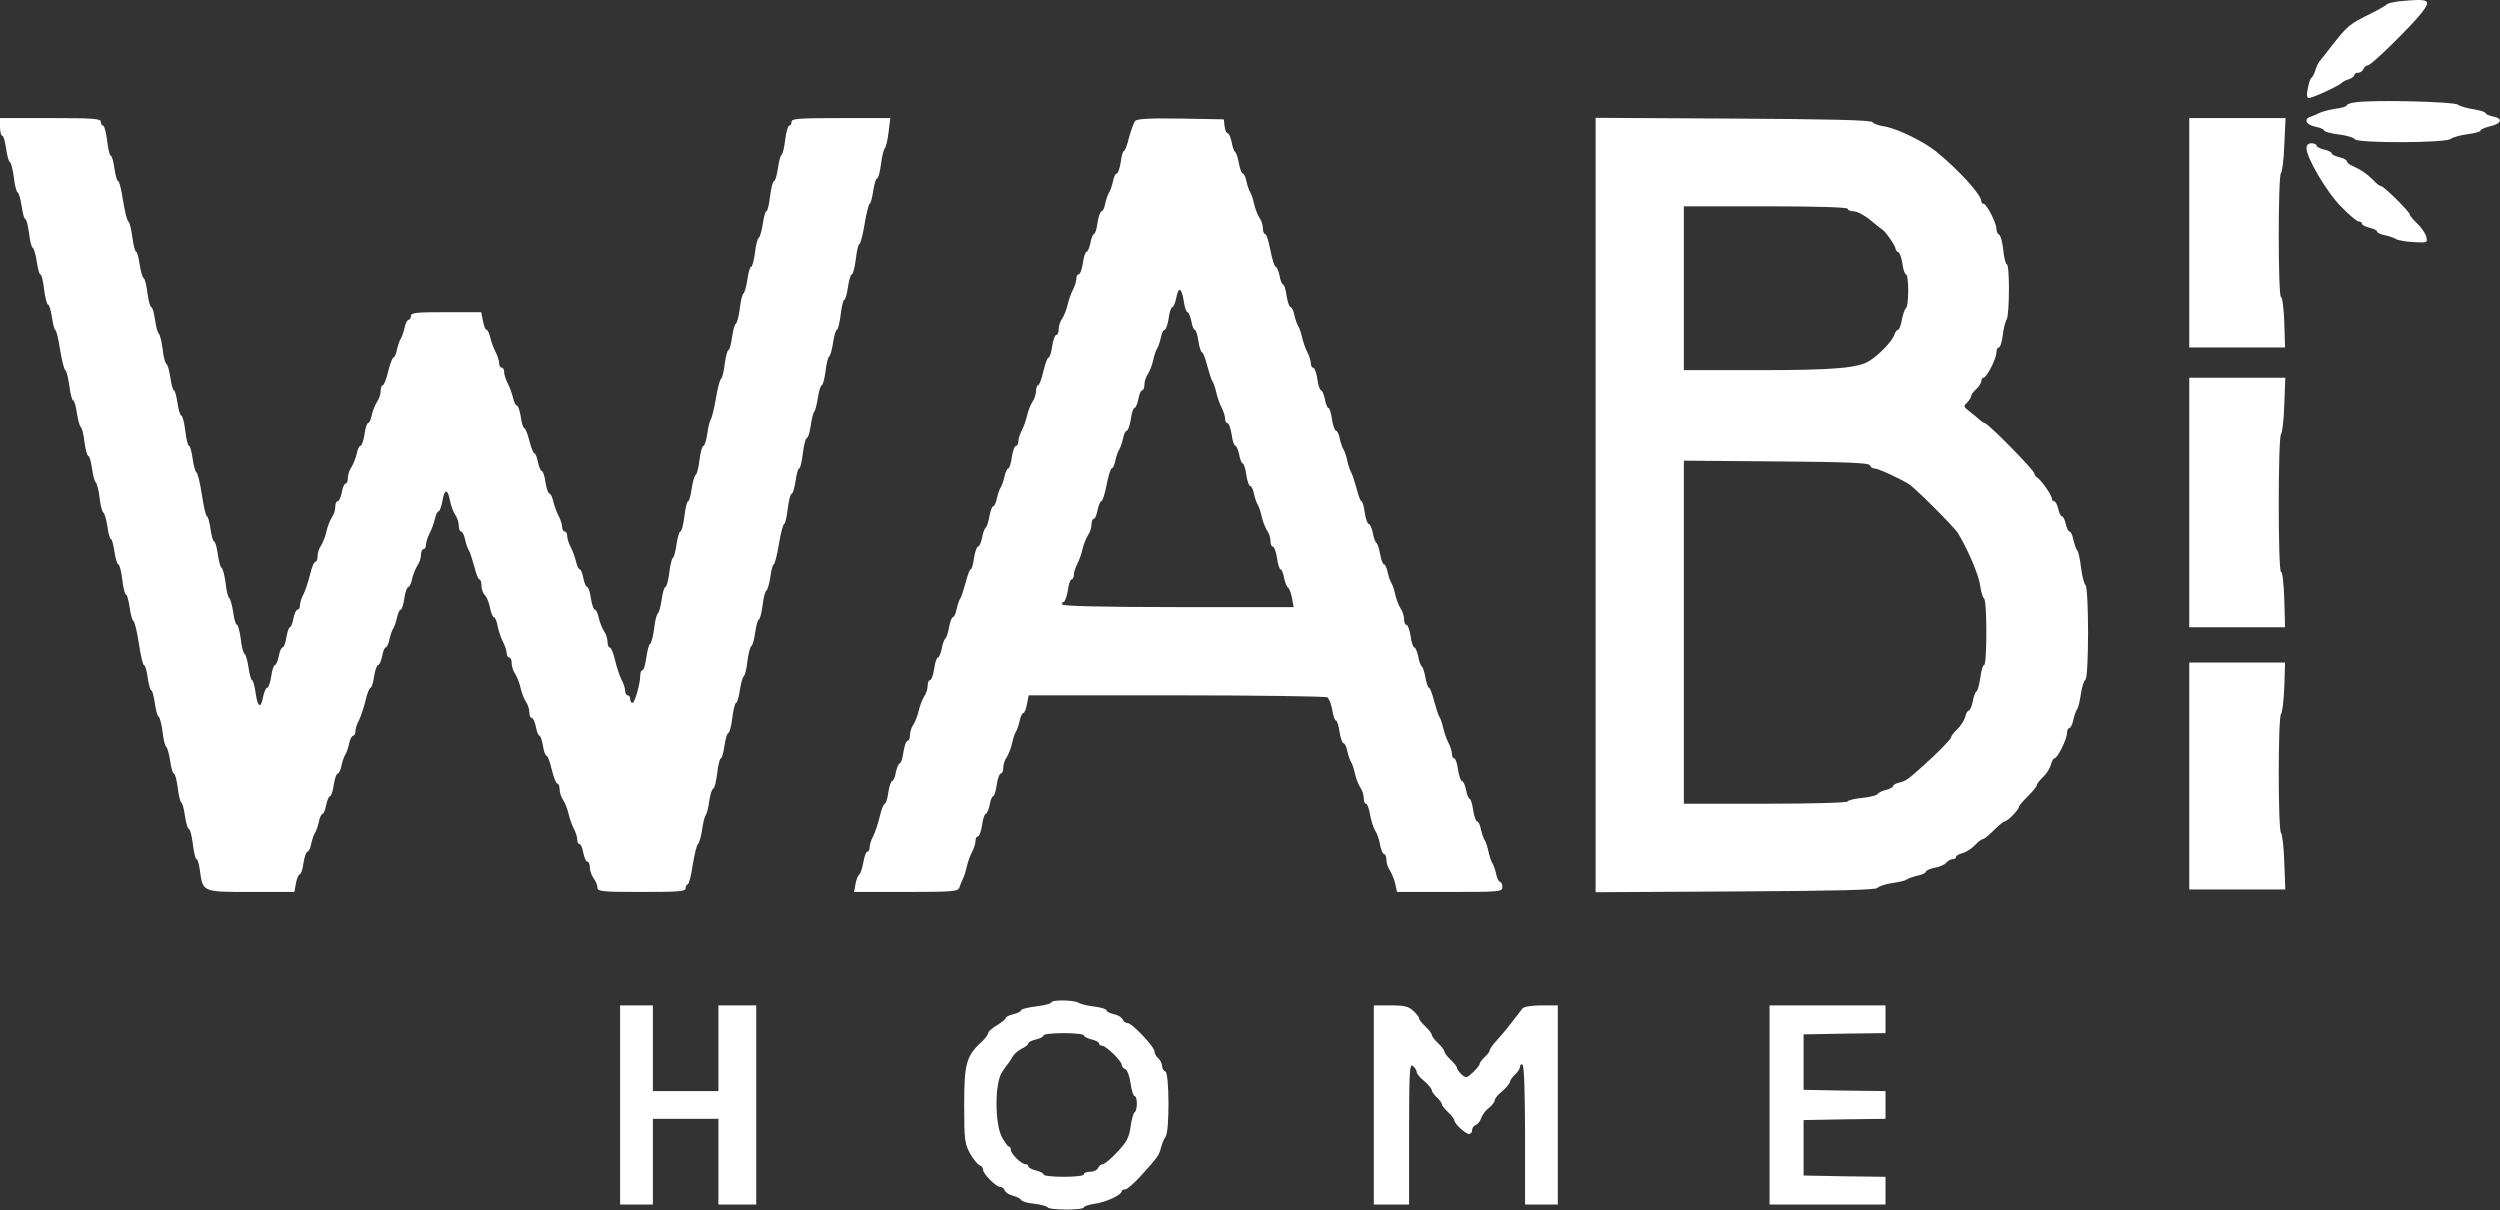
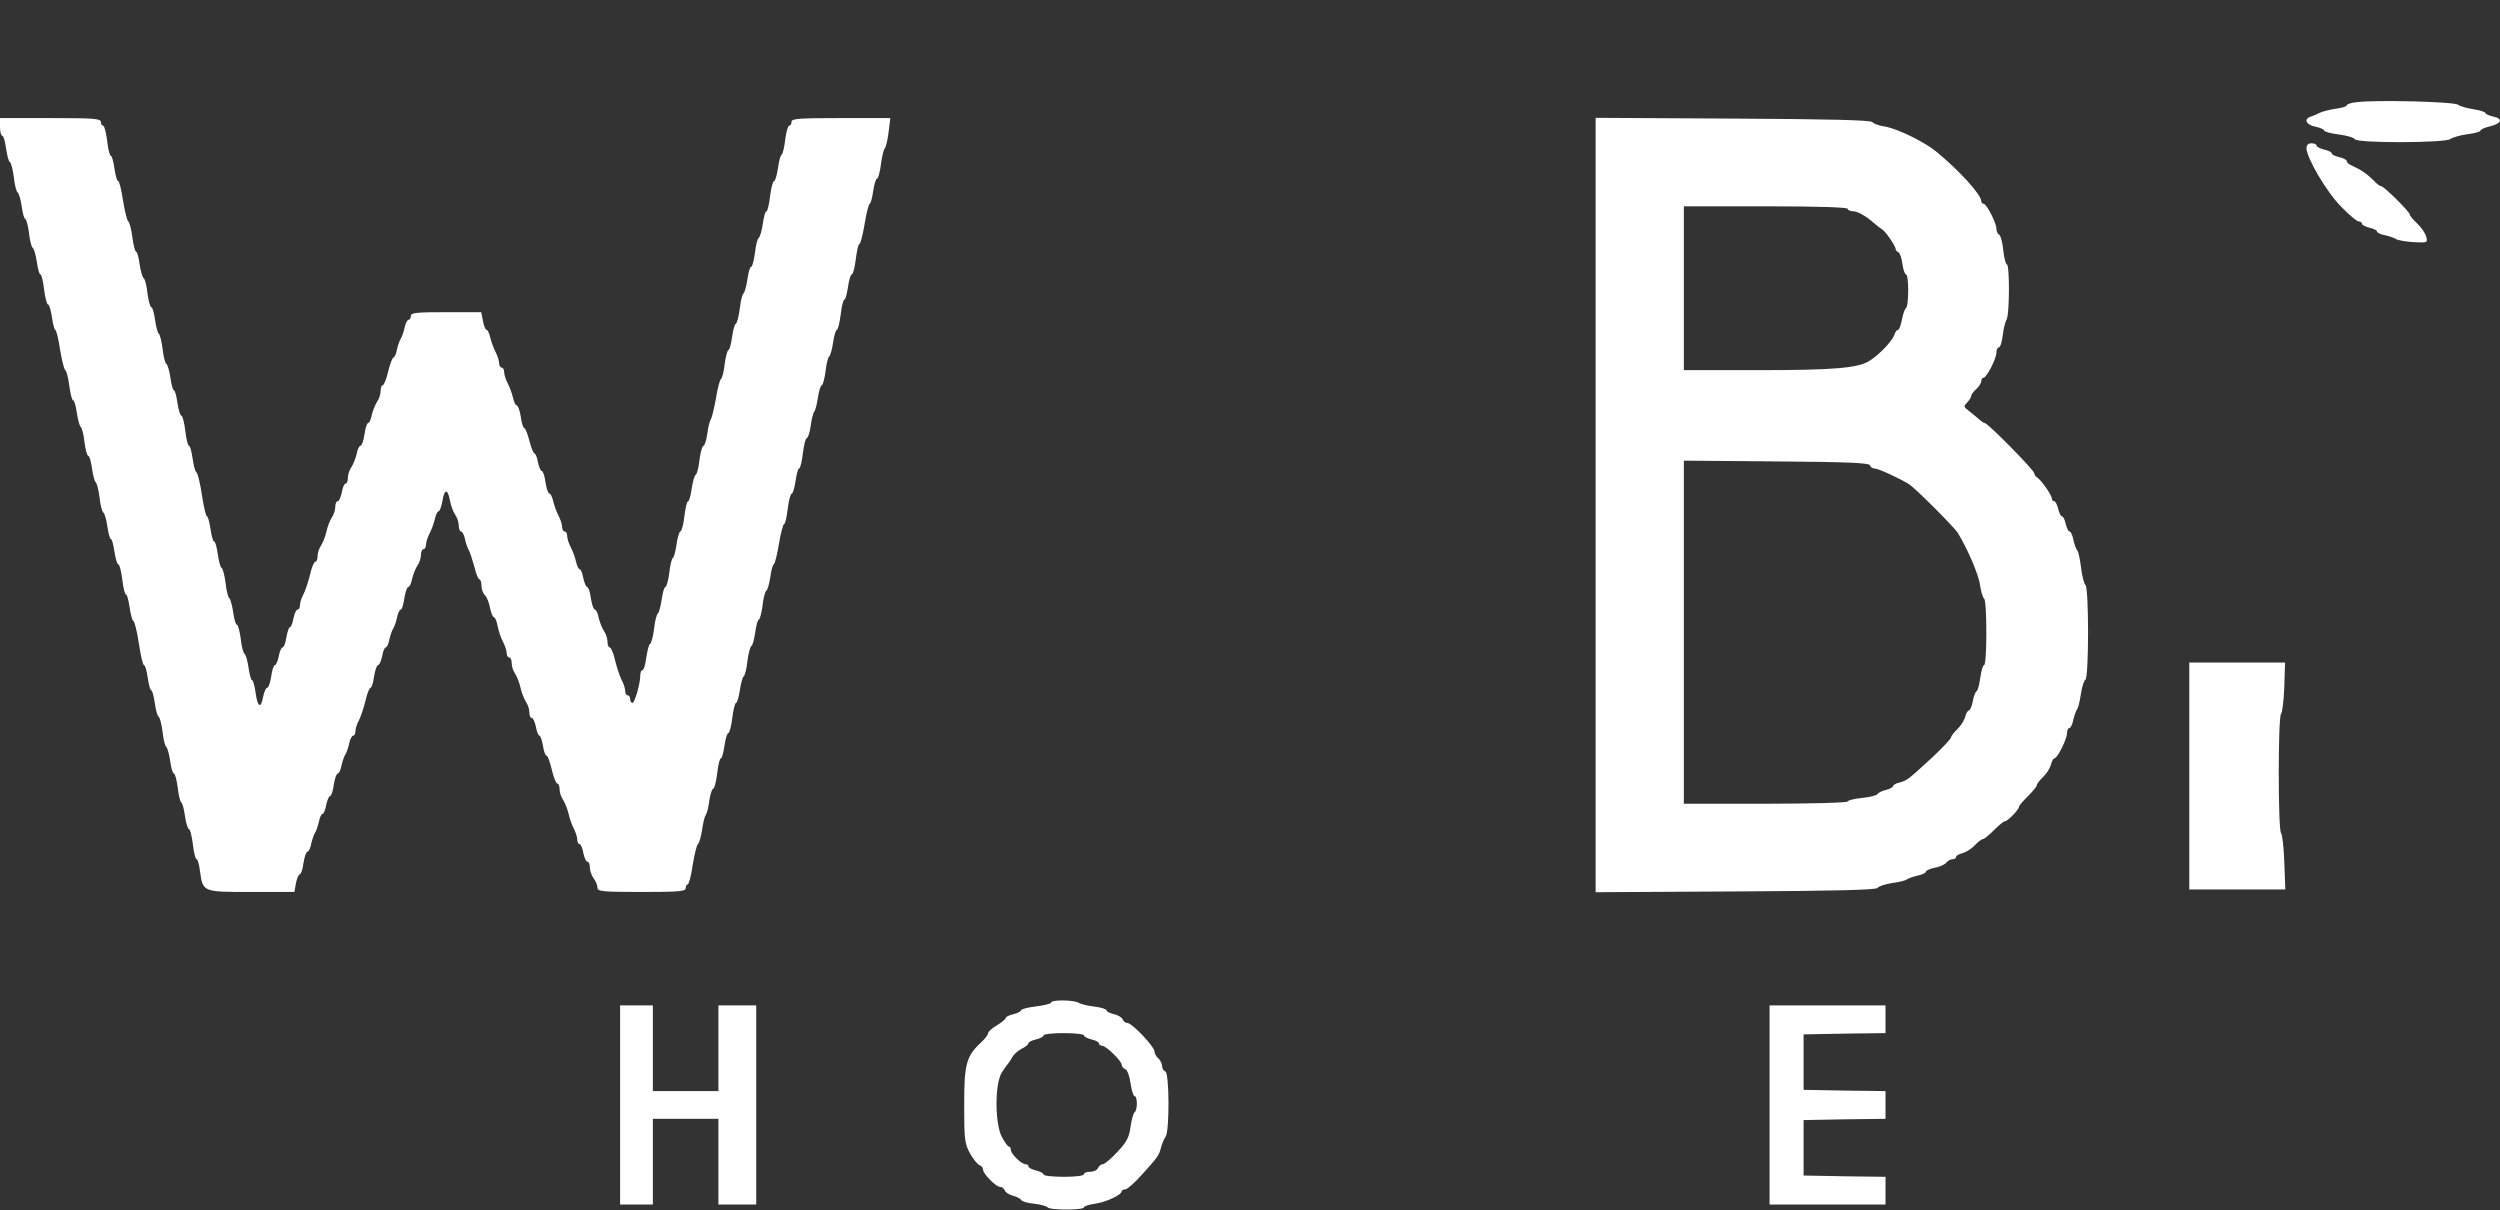
<svg xmlns="http://www.w3.org/2000/svg" width="3057" height="1480" viewBox="0 0 3057 1480" fill="none">
  <rect x="0" y="0" width="3057" height="1480" fill="#333333" stroke="none" />
-   <path d="M2932.87 1.679C2926.09 2.604 2919.93 4.145 2919 5.07C2918.08 6.303 2909.75 11.234 2900.51 15.858C2871.84 30.037 2871.22 30.653 2849.65 58.086C2843.79 65.792 2837.63 73.498 2836.09 75.348C2834.54 77.197 2832.39 81.82 2831.15 86.136C2829.92 90.143 2827.76 94.15 2826.53 95.075C2824.99 95.999 2823.14 101.856 2821.91 108.329C2820.37 116.651 2820.67 119.734 2823.45 119.734C2828.38 119.734 2861.36 104.322 2863.52 101.239C2864.44 100.006 2868.14 98.157 2872.15 96.924C2875.85 95.691 2878.93 93.225 2878.93 91.684C2878.93 90.143 2881.09 88.91 2883.55 88.91C2886.33 88.91 2889.1 86.752 2890.03 84.286C2891.26 81.82 2893.73 79.663 2895.88 79.663C2899.89 79.663 2948.59 31.886 2961.54 15.241C2973.56 -0.479 2970.79 -2.02 2932.87 1.679Z" fill="white" />
  <path d="M2881.4 124.974C2874.92 125.59 2869.68 127.44 2869.68 128.673C2869.68 130.214 2863.52 132.063 2855.81 132.988C2848.41 134.221 2839.48 136.379 2836.7 137.92C2833.62 139.461 2828.69 141.619 2825.91 142.543C2816.36 145.318 2819.75 152.715 2831.15 154.873C2837.01 156.106 2841.94 158.263 2841.94 159.496C2841.94 161.038 2849.96 163.195 2859.82 164.428C2869.38 165.661 2878.31 168.127 2879.55 170.285C2882.63 175.216 2990.51 174.908 2996.37 169.976C2998.83 168.127 3008.08 165.353 3017.02 164.12C3025.65 163.195 3033.05 161.038 3033.05 159.805C3033.05 158.263 3038.29 156.106 3044.45 154.565C3058.94 151.174 3061.1 145.009 3048.77 142.543C3043.53 141.31 3039.21 139.461 3039.21 138.228C3039.21 136.995 3032.74 134.837 3024.73 133.605C3016.4 132.372 3008.08 129.906 3005.62 128.056C3001.3 124.357 2905.44 121.892 2881.4 124.974Z" fill="white" />
  <path d="M0 155.181C0 161.037 1.233 165.969 2.774 165.969C4.315 165.969 6.165 172.75 7.398 181.381C8.631 189.703 10.48 197.409 12.021 198.026C13.562 198.95 15.72 207.273 16.953 216.828C17.878 226.075 20.035 234.398 21.577 235.322C23.118 236.247 25.275 243.953 26.508 252.275C27.741 260.906 29.591 267.687 30.824 267.687C32.057 267.687 34.214 275.393 35.447 284.64C36.372 293.887 38.53 302.21 40.071 303.134C41.612 304.059 43.77 311.765 45.002 320.087C46.236 328.718 48.085 335.499 49.318 335.499C50.859 335.499 52.709 343.822 53.941 353.994C55.174 364.165 57.332 372.488 58.873 372.488C60.106 372.488 62.264 379.269 63.497 387.9C64.73 396.222 66.579 403.311 67.504 403.311C68.737 403.311 71.511 414.1 73.36 427.046C75.518 439.992 78.292 451.705 79.833 452.629C81.374 453.554 83.532 462.185 84.765 471.74C85.998 481.603 88.156 489.618 89.389 489.618C90.93 489.618 92.779 496.399 94.012 505.029C95.245 513.352 97.403 521.058 98.636 521.982C100.177 522.907 102.335 531.23 103.259 540.477C104.492 549.724 106.65 557.43 107.883 557.43C109.424 557.43 111.273 564.211 112.506 572.842C113.739 581.164 115.589 588.87 117.13 589.795C118.363 590.719 120.521 598.733 121.753 608.289C122.678 617.536 124.836 625.858 126.377 626.783C127.918 627.708 130.076 635.414 131.309 643.736C132.542 652.367 134.391 659.148 135.624 659.148C136.857 659.148 138.706 665.929 139.939 674.56C141.172 682.882 143.33 689.971 144.563 689.971C146.104 689.971 148.262 698.294 149.495 708.466C150.728 718.637 152.577 726.96 154.118 726.96C155.351 726.96 157.201 733.741 158.434 742.372C159.667 750.694 161.516 758.4 163.057 759.325C164.598 759.941 167.681 772.579 169.838 787.066C171.996 801.553 174.77 813.266 176.003 813.266C177.544 813.266 179.394 820.047 180.627 828.678C181.86 837 183.709 844.09 184.942 844.09C186.175 844.09 188.024 850.871 189.257 859.502C190.49 867.824 192.34 875.53 193.881 876.146C195.422 877.071 197.58 885.393 198.813 894.949C199.737 904.196 201.895 912.518 203.436 913.443C204.669 914.368 206.827 922.074 208.06 930.396C209.293 939.027 211.142 945.808 212.683 945.808C213.916 945.808 216.074 953.514 217.307 962.761C218.232 972.008 220.389 980.33 221.622 981.255C223.163 981.872 225.013 989.577 226.246 998.208C227.479 1006.53 229.636 1013.62 230.869 1013.62C232.41 1013.62 234.568 1021.94 235.801 1032.11C237.034 1042.29 238.883 1050.61 240.425 1050.61C241.657 1050.61 243.507 1056.77 244.432 1064.48C248.13 1090.99 247.206 1090.68 307.004 1090.68H360.02L361.87 1079.89C363.103 1074.03 365.26 1069.1 366.493 1069.1C368.034 1069.1 370.192 1062.94 371.117 1055.23C372.35 1047.53 374.507 1041.36 376.049 1041.36C377.59 1041.36 379.747 1036.74 380.672 1031.19C381.905 1025.95 384.063 1019.78 385.296 1018.24C386.529 1016.39 388.686 1010.54 389.919 1004.99C390.844 999.749 393.002 995.126 394.543 995.126C395.776 995.126 397.933 990.194 398.858 984.337C400.091 978.481 402.249 973.549 403.482 973.549C405.023 973.549 407.181 967.384 408.105 959.678C409.338 951.973 411.496 945.808 413.037 945.808C414.578 945.808 416.736 941.184 417.661 935.636C418.894 930.396 421.051 924.231 422.284 922.69C423.517 920.841 425.675 914.984 426.908 909.436C427.832 904.196 430.298 899.572 431.839 899.572C433.381 899.572 434.614 897.106 434.614 894.024C434.614 891.25 436.463 885.085 438.929 880.77C441.087 876.455 444.785 865.666 446.943 856.727C448.792 848.097 451.875 841.007 453.108 841.007C454.341 841.007 456.498 834.843 457.423 827.137C458.656 819.431 460.814 813.266 462.355 813.266C463.896 813.266 466.054 808.334 467.287 802.478C468.211 796.621 470.369 791.69 471.602 791.69C473.143 791.69 475.301 787.066 476.226 781.518C477.458 776.278 479.616 770.113 480.849 768.572C482.082 766.722 484.24 760.866 485.473 755.318C486.397 750.078 488.555 745.454 490.096 745.454C491.329 745.454 493.487 739.289 494.412 731.583C495.644 723.877 497.802 717.713 499.343 717.713C500.884 717.713 503.042 713.089 503.967 707.541C505.2 702.301 508.282 694.903 510.44 691.513C512.906 688.122 514.755 682.266 514.755 678.567C514.755 674.56 516.296 671.477 517.837 671.477C519.687 671.477 520.92 669.011 520.92 665.929C520.92 663.155 522.769 656.99 525.235 652.367C527.701 647.743 530.475 640.037 531.708 634.797C532.941 629.557 534.79 625.242 536.332 625.242C537.565 625.242 539.722 619.693 540.955 612.912C543.421 597.5 547.428 597.192 550.202 611.988C551.435 618.152 554.209 626.166 556.675 629.557C559.141 632.948 560.991 639.112 560.991 642.811C560.991 646.818 562.224 649.901 563.765 649.901C565.306 649.901 567.772 654.524 568.697 659.764C569.929 665.313 572.087 671.169 573.32 673.018C574.553 674.56 577.327 683.498 579.793 692.129C581.951 701.068 584.725 708.466 586.266 708.466C587.499 708.466 588.732 711.856 588.732 715.863C588.732 720.179 590.581 725.419 592.739 727.576C595.205 729.734 597.979 736.823 599.212 743.296C600.445 749.461 602.603 754.701 603.835 754.701C605.377 754.701 607.534 759.633 608.459 765.489C609.692 771.346 612.466 779.977 614.932 784.6C617.398 789.224 619.556 795.697 619.556 798.471C619.556 801.553 621.097 804.019 622.638 804.019C624.487 804.019 625.72 807.101 625.72 811.108C625.72 814.807 627.57 820.664 630.036 824.054C632.193 827.445 635.276 835.151 636.509 841.007C637.742 846.864 640.824 854.57 642.982 857.96C645.447 861.351 647.297 867.207 647.297 870.906C647.297 874.913 648.53 877.996 650.379 877.996C651.92 877.996 654.078 882.928 655.311 888.784C656.236 894.641 658.393 899.572 659.626 899.572C660.859 899.572 662.709 905.121 663.942 911.902C664.866 918.683 667.024 924.231 668.565 924.231C669.798 924.231 672.572 931.937 674.73 941.184C676.888 950.431 679.97 958.137 681.511 958.137C683.052 958.137 684.285 961.22 684.285 965.227C684.285 968.926 686.135 974.782 688.601 978.173C690.758 981.563 693.841 988.961 695.074 994.509C696.306 1000.06 699.081 1008.38 701.546 1013C704.012 1017.63 705.862 1023.79 705.862 1026.57C705.862 1029.65 707.095 1032.11 708.636 1032.11C710.177 1032.11 712.335 1037.05 713.259 1042.9C714.492 1048.76 716.65 1053.69 718.191 1053.69C720.041 1053.69 721.274 1056.77 721.274 1060.78C721.274 1064.79 723.431 1070.64 725.897 1074.03C728.363 1077.12 730.521 1082.36 730.521 1085.13C730.521 1090.06 735.144 1090.68 784.462 1090.68C830.389 1090.68 838.404 1090.06 838.404 1086.06C838.404 1083.59 839.636 1081.43 840.869 1081.43C842.411 1081.43 845.185 1070.64 847.034 1057.7C849.192 1044.75 851.966 1033.04 853.507 1032.11C854.74 1031.19 857.206 1023.48 858.439 1015.16C859.672 1006.53 861.521 998.208 863.062 996.667C864.295 994.817 866.453 987.112 867.378 978.789C868.611 970.775 870.768 964.302 872.31 964.302C873.543 964.302 875.7 955.98 876.933 945.808C878.166 935.636 880.015 927.314 881.557 927.314C882.79 927.314 884.639 920.224 885.872 911.902C887.105 903.271 889.263 896.49 890.496 896.49C892.037 896.49 894.194 888.168 895.427 877.996C896.66 867.824 898.818 859.502 900.051 859.502C901.284 859.502 903.441 852.72 904.674 844.09C905.907 835.767 908.065 828.061 909.298 827.137C910.839 826.212 912.997 817.89 913.922 808.643C915.154 799.087 917.312 790.765 918.853 789.84C920.394 789.224 922.244 781.518 923.477 773.195C924.71 764.565 926.559 757.783 927.792 757.783C929.025 757.783 931.183 750.078 932.416 740.83C933.34 731.583 935.498 723.261 937.039 722.336C938.58 721.412 940.738 713.706 941.971 705.383C943.204 696.753 945.053 689.971 946.286 689.971C947.211 689.971 950.293 678.875 952.451 665.313C954.609 651.75 957.691 640.654 958.924 640.654C960.157 640.654 962.006 632.331 963.239 622.159C964.472 611.988 966.63 603.665 968.171 603.665C969.404 603.665 971.562 596.576 972.795 588.253C974.028 579.623 975.877 572.842 977.11 572.842C978.651 572.842 980.501 564.519 981.734 554.347C982.967 544.176 985.124 535.853 986.357 535.853C987.898 535.853 990.056 529.38 991.289 521.058C992.214 513.044 994.371 505.029 995.604 503.488C997.145 501.639 998.995 493.933 1000.23 485.611C1001.46 477.596 1003.62 471.123 1004.85 471.123C1006.08 471.123 1008.24 463.418 1009.47 454.17C1010.4 444.923 1012.56 436.601 1014.1 435.676C1015.33 434.752 1017.49 427.046 1018.72 418.723C1019.95 410.093 1022.11 403.311 1023.35 403.311C1024.58 403.311 1026.74 394.989 1027.97 384.817C1029.2 374.645 1031.05 366.323 1032.59 366.323C1033.83 366.323 1035.67 359.234 1036.91 350.911C1038.14 342.281 1040.3 335.499 1041.53 335.499C1043.07 335.499 1045.23 327.177 1046.46 317.005C1047.7 306.833 1049.55 298.511 1050.78 298.511C1052.01 298.511 1055.09 287.414 1057.25 273.852C1059.41 260.29 1062.49 249.193 1063.42 249.193C1064.65 249.193 1066.5 242.104 1067.73 233.781C1068.96 225.151 1071.12 218.369 1072.36 218.369C1073.9 218.369 1076.05 210.355 1077.29 200.492C1078.52 190.936 1080.68 182.306 1081.91 181.381C1083.14 180.456 1085.3 171.826 1086.53 161.962L1088.69 144.393H1028.28C976.494 144.393 967.863 145.009 967.863 149.016C967.863 151.482 966.63 153.64 965.089 153.64C963.548 153.64 961.39 161.346 960.157 170.593C959.232 179.84 957.075 188.162 955.842 189.087C954.301 189.703 952.451 197.409 951.218 206.04C949.985 214.362 947.828 221.452 946.595 221.452C945.053 221.452 942.896 229.774 941.663 239.946C940.43 250.118 938.58 258.44 937.039 258.44C935.806 258.44 933.957 265.221 932.724 273.852C931.491 282.174 929.333 289.88 927.792 290.805C926.251 291.73 924.093 300.052 923.169 309.299C921.936 318.546 919.778 326.252 918.545 326.252C917.004 326.252 915.154 333.033 913.922 341.664C912.689 349.986 910.531 357.692 909.298 358.617C907.757 359.542 905.599 367.864 904.674 377.111C903.441 386.667 901.284 394.989 899.743 395.914C898.201 396.53 896.352 404.236 895.119 412.558C893.886 421.189 892.037 427.97 890.804 427.97C889.571 427.97 887.413 435.676 886.18 444.923C885.256 454.17 883.098 462.493 881.557 463.418C880.324 464.342 877.241 475.131 875.392 487.46C873.234 499.481 870.46 510.886 869.227 512.735C867.994 514.277 865.837 522.291 864.912 530.305C863.679 538.627 861.521 545.1 860.288 545.1C858.747 545.1 856.59 552.806 855.357 562.053C854.432 571.3 852.274 579.623 850.733 580.547C849.192 581.472 847.034 589.178 845.801 597.5C844.568 606.131 842.719 612.912 841.486 612.912C839.945 612.912 838.095 621.235 836.862 631.406C835.629 641.578 833.472 649.901 831.931 649.901C830.698 649.901 828.54 656.99 827.307 665.313C826.074 673.943 824.225 681.649 822.683 682.266C821.451 683.19 819.293 691.513 818.368 700.76C817.135 710.007 814.978 717.713 813.745 717.713C812.203 717.713 810.354 724.494 809.121 733.125C807.888 741.447 805.73 749.153 804.498 750.078C802.956 751.002 800.799 759.325 799.874 768.572C798.641 778.127 796.483 786.449 794.942 787.374C793.401 787.991 791.552 795.697 790.319 804.019C789.086 812.65 787.236 819.431 785.695 819.431C784.154 819.431 782.921 822.205 782.921 825.904C782.921 836.076 776.14 859.502 773.366 859.502C771.824 859.502 770.591 857.344 770.591 854.878C770.591 852.412 769.359 850.254 767.509 850.254C765.968 850.254 764.427 847.789 764.427 844.706C764.427 841.932 762.577 835.767 760.111 831.452C757.954 827.137 754.255 816.348 752.097 807.41C750.248 798.779 747.166 791.69 745.624 791.69C744.083 791.69 742.85 788.607 742.85 784.6C742.85 780.901 741.001 775.045 738.535 771.654C736.377 768.264 733.295 760.866 732.062 755.318C731.137 750.078 728.98 745.454 727.438 745.454C725.897 745.454 723.74 739.289 722.507 731.583C721.582 723.877 719.424 717.713 717.883 717.713C716.65 717.713 714.492 712.781 713.259 706.924C712.335 701.068 710.177 696.136 708.944 696.136C707.403 696.136 705.554 691.821 704.321 686.581C703.088 681.341 700.314 673.635 697.848 669.011C695.382 664.388 693.532 658.223 693.532 655.141C693.532 652.367 692.299 649.901 690.45 649.901C688.909 649.901 687.368 647.435 687.368 644.352C687.368 641.578 685.518 635.414 683.052 630.79C680.586 626.166 677.812 618.461 676.579 613.221C675.346 607.98 673.497 603.665 671.956 603.665C670.415 603.665 668.257 597.5 667.024 589.795C666.099 582.089 663.942 575.924 662.4 575.924C661.168 575.924 659.01 570.992 657.777 565.136C656.852 559.279 654.695 554.347 653.462 554.347C652.229 554.347 649.455 547.258 647.297 538.935C645.139 530.305 642.365 523.524 641.132 523.524C639.899 523.524 637.742 517.359 636.817 509.653C635.584 501.947 633.426 495.782 631.885 495.782C630.344 495.782 628.494 491.467 627.261 486.227C626.029 480.987 623.254 473.281 620.789 468.658C618.323 464.034 616.473 457.869 616.473 454.787C616.473 452.013 615.24 449.547 613.391 449.547C611.85 449.547 610.308 447.081 610.308 443.999C610.308 441.224 608.459 435.06 605.993 430.436C603.527 425.813 600.753 418.107 599.52 412.867C598.287 407.627 596.438 403.311 594.897 403.311C593.664 403.311 591.506 398.38 590.581 392.523L588.424 381.735H545.579C509.207 381.735 502.426 382.351 502.426 386.358C502.426 388.824 501.193 390.982 499.652 390.982C498.11 390.982 495.644 395.605 494.72 400.845C493.487 406.394 491.329 412.25 490.096 414.1C488.863 415.641 486.706 421.806 485.473 427.046C484.548 432.594 482.39 437.217 481.157 437.217C479.924 437.217 476.842 444.923 474.684 454.17C472.527 463.418 469.444 471.123 467.903 471.123C466.67 471.123 465.437 474.206 465.437 478.213C465.437 481.912 463.588 487.768 461.122 491.159C458.964 494.549 455.882 501.947 454.649 507.187C453.724 512.735 451.567 517.359 450.025 517.359C448.792 517.359 446.635 523.524 445.71 531.23C444.477 538.935 442.32 545.1 440.778 545.1C439.237 545.1 437.079 549.724 436.155 554.964C434.922 560.512 431.839 567.91 429.682 571.3C427.216 574.691 425.367 580.547 425.367 584.246C425.367 588.253 424.134 591.336 422.592 591.336C421.051 591.336 418.894 596.267 417.969 602.124C416.736 607.98 414.578 612.912 413.037 612.912C411.188 612.912 409.955 615.995 409.955 620.002C409.955 623.701 408.105 629.557 405.639 632.948C403.482 636.338 400.399 644.044 399.166 649.901C397.933 655.757 394.851 663.463 392.693 666.854C390.228 670.244 388.378 676.101 388.378 679.8C388.378 683.807 387.145 686.889 385.604 686.889C384.063 686.889 380.98 693.979 379.131 702.609C376.973 711.548 373.275 722.336 371.117 726.652C368.651 730.967 366.802 737.132 366.802 739.906C366.802 742.988 365.569 745.454 363.719 745.454C362.178 745.454 360.02 750.386 358.787 756.242C357.863 762.099 355.705 767.031 354.472 767.031C353.239 767.031 351.39 772.579 350.157 779.36C349.232 786.141 347.074 791.69 345.533 791.69C343.992 791.69 341.834 796.621 340.91 802.478C339.677 808.334 337.519 813.266 336.286 813.266C334.745 813.266 332.587 819.431 331.663 827.137C330.43 834.843 328.272 841.007 326.731 841.007C325.19 841.007 323.032 845.939 321.799 851.796C319.025 867.207 315.018 865.05 312.552 847.172C311.319 838.541 309.47 831.76 308.237 831.76C307.004 831.76 305.154 824.979 303.921 816.348C302.688 808.026 300.531 800.32 298.99 799.395C297.448 798.471 295.291 790.148 294.366 780.901C293.133 771.654 290.975 763.948 289.742 763.948C288.201 763.948 286.352 757.167 285.119 748.536C283.886 740.214 281.728 732.508 280.495 731.583C278.954 730.659 276.796 722.336 275.872 713.089C274.639 703.534 272.481 695.211 270.94 694.287C269.399 693.67 267.549 685.964 266.316 677.642C265.083 669.011 263.234 662.23 262.001 662.23C260.46 662.23 258.611 655.141 257.378 646.818C256.145 638.188 254.295 631.406 253.062 631.406C251.829 631.406 249.055 619.693 246.898 605.206C244.74 590.719 241.657 578.082 240.116 577.465C238.575 576.54 236.726 568.834 235.493 560.512C234.26 551.881 232.41 545.1 231.177 545.1C229.636 545.1 227.787 536.778 226.554 526.606C225.321 516.434 223.163 508.112 221.622 508.112C220.389 508.112 218.232 501.022 216.999 492.7C215.766 484.069 213.916 477.288 212.683 477.288C211.45 477.288 209.601 470.507 208.368 461.876C207.135 453.554 204.977 445.848 203.436 444.923C201.895 443.999 199.737 435.676 198.813 426.429C197.58 416.874 195.422 408.86 194.189 407.935C192.648 407.01 190.798 399.304 189.566 390.982C188.333 382.351 186.483 375.57 184.942 375.57C183.709 375.57 181.551 367.864 180.318 358.617C179.394 349.37 177.236 341.048 175.695 340.123C174.154 339.198 171.996 331.492 170.763 323.17C169.53 314.539 167.681 307.758 166.448 307.758C165.215 307.758 163.057 299.744 161.824 289.88C160.591 280.325 158.434 271.694 156.892 270.77C155.351 269.845 152.577 258.132 150.419 245.186C148.57 232.24 145.796 221.452 144.563 221.452C143.022 221.452 141.172 214.362 139.939 206.04C138.706 197.409 136.857 190.628 135.624 190.628C134.083 190.628 132.234 182.306 131.001 172.134C129.768 161.962 127.61 153.64 126.069 153.64C124.528 153.64 123.295 151.482 123.295 149.016C123.295 145.009 114.356 144.393 61.647 144.393H0V155.181Z" fill="white" />
-   <path d="M1387.99 148.092C1386.14 150.249 1383.06 159.497 1380.59 168.127C1378.44 177.066 1375.66 184.464 1374.43 184.464C1373.2 184.464 1371.35 190.628 1370.42 198.334C1369.19 206.04 1367.03 212.205 1365.49 212.205C1363.95 212.205 1361.79 216.829 1360.87 222.069C1359.63 227.617 1357.48 233.473 1356.24 235.323C1355.01 236.864 1352.85 243.029 1351.62 248.269C1350.69 253.817 1348.54 258.44 1346.99 258.44C1345.45 258.44 1343.3 264.605 1342.06 272.311C1341.14 280.017 1338.98 286.182 1337.75 286.182C1336.51 286.182 1334.36 291.114 1333.43 296.97C1332.2 302.827 1330.04 307.758 1328.81 307.758C1327.27 307.758 1325.11 313.923 1324.19 321.629C1322.95 329.335 1320.79 335.5 1318.95 335.5C1317.4 335.5 1316.17 337.965 1316.17 340.74C1316.17 343.822 1314.32 349.987 1311.86 354.61C1309.39 359.234 1306.62 367.556 1305.38 373.104C1304.15 378.653 1301.07 386.05 1298.91 389.441C1296.44 392.832 1294.59 398.688 1294.59 402.387C1294.59 406.394 1293.36 409.476 1291.82 409.476C1289.97 409.476 1287.81 415.641 1286.58 423.347C1285.66 431.053 1283.5 437.218 1282.27 437.218C1280.72 437.218 1277.95 444.924 1275.79 454.171C1273.63 463.418 1270.86 471.124 1269.32 471.124C1268.09 471.124 1266.85 474.206 1266.85 478.213C1266.85 481.912 1265 487.768 1262.54 491.159C1260.38 494.55 1257.3 501.947 1256.07 507.496C1254.83 513.044 1252.06 521.366 1249.59 525.99C1247.13 530.613 1245.28 536.778 1245.28 539.552C1245.28 542.635 1244.04 545.1 1242.5 545.1C1240.65 545.1 1238.5 551.265 1237.26 558.971C1236.34 566.677 1234.18 572.842 1232.95 572.842C1231.41 572.842 1229.25 577.465 1228.32 582.705C1227.09 588.254 1224.93 594.11 1223.7 595.96C1222.47 597.501 1220.31 603.665 1219.08 608.905C1218.15 614.454 1215.99 619.077 1214.45 619.077C1213.22 619.077 1211.06 624.626 1209.83 631.407C1208.6 638.188 1206.75 644.353 1205.21 645.277C1203.97 646.202 1201.82 651.75 1200.89 657.607C1199.66 663.463 1197.5 668.395 1195.96 668.395C1194.42 668.395 1192.26 674.56 1191.03 682.266C1190.1 689.972 1188.25 696.136 1187.02 696.136C1185.79 696.136 1183.01 703.534 1180.86 712.165C1178.39 721.104 1175.62 729.734 1174.38 731.584C1173.15 733.125 1170.99 739.29 1169.76 744.53C1168.83 750.078 1166.68 754.701 1165.14 754.701C1163.9 754.701 1161.74 760.25 1160.51 767.031C1159.28 773.812 1157.43 779.977 1155.89 780.901C1154.66 781.826 1152.5 787.374 1151.57 793.231C1150.34 799.087 1148.18 804.019 1146.95 804.019C1145.41 804.019 1143.25 810.184 1142.33 817.89C1141.09 825.596 1138.94 831.76 1137.09 831.76C1135.54 831.76 1134.31 834.843 1134.31 838.85C1134.31 842.549 1132.46 848.405 1130 851.796C1127.84 855.186 1124.76 862.892 1123.52 868.749C1122.29 874.605 1119.21 882.311 1117.05 885.702C1114.58 889.092 1112.74 894.949 1112.74 898.648C1112.74 902.655 1111.5 905.737 1109.96 905.737C1108.11 905.737 1105.95 911.902 1104.72 919.608C1103.8 927.314 1101.64 933.479 1100.1 933.479C1098.86 933.479 1096.71 938.41 1095.47 944.267C1094.55 950.123 1092.39 955.055 1090.85 955.055C1089.62 955.055 1087.46 961.22 1086.23 968.926C1085.3 976.632 1083.14 982.796 1081.91 982.796C1080.68 982.796 1077.6 989.886 1075.75 998.516C1073.59 1007.46 1069.89 1018.24 1067.73 1022.56C1065.27 1026.87 1063.42 1033.04 1063.42 1035.81C1063.42 1038.9 1062.18 1041.36 1060.64 1041.36C1059.1 1041.36 1056.94 1047.22 1055.71 1054.31C1054.48 1061.7 1052.32 1068.18 1050.78 1069.1C1049.24 1070.34 1047.08 1075.27 1046.16 1080.82L1044.31 1090.68H1107.8C1165.75 1090.68 1171.61 1090.06 1173.15 1085.13C1174.07 1082.36 1175.92 1077.73 1177.16 1075.27C1178.7 1072.49 1180.86 1066.02 1182.09 1060.16C1183.32 1054.62 1186.1 1046.6 1188.56 1041.98C1191.03 1037.35 1192.88 1031.19 1192.88 1028.11C1192.88 1025.33 1194.11 1022.87 1195.65 1022.87C1197.5 1022.87 1199.66 1016.7 1200.89 1009C1201.82 1001.29 1203.97 995.126 1205.51 995.126C1206.75 995.126 1208.9 990.194 1210.14 984.338C1211.06 978.481 1213.22 973.549 1214.45 973.549C1215.69 973.549 1217.84 967.385 1218.77 959.679C1220 951.973 1222.16 945.808 1224.01 945.808C1225.55 945.808 1226.78 942.726 1226.78 938.719C1226.78 935.02 1228.63 929.163 1231.1 925.773C1233.26 922.382 1236.34 914.676 1237.57 908.82C1238.8 902.963 1240.96 896.49 1242.19 894.949C1243.43 893.1 1245.59 887.243 1246.82 881.695C1247.74 876.455 1249.9 871.831 1251.44 871.831C1252.67 871.831 1254.83 866.899 1255.76 861.043L1257.91 850.255H1438.85C1538.41 850.255 1621.33 851.488 1623.17 852.721C1625.02 853.954 1627.8 860.735 1629.03 867.824C1630.26 875.222 1632.11 881.078 1633.66 881.078C1634.89 881.078 1637.05 887.243 1637.97 894.949C1639.2 902.655 1641.36 908.82 1642.9 908.82C1644.44 908.82 1646.6 913.443 1647.53 918.683C1648.76 924.231 1650.92 930.088 1652.15 931.937C1653.38 933.479 1655.54 939.952 1656.77 945.808C1658.01 951.665 1661.09 959.37 1663.25 962.761C1665.71 966.152 1667.56 972.008 1667.56 975.707C1667.56 979.714 1668.79 982.796 1670.34 982.796C1671.88 982.796 1674.03 988.653 1675.27 995.742C1676.5 1003.14 1679.27 1011.77 1681.43 1015.47C1683.9 1019.17 1686.67 1026.87 1687.6 1033.35C1688.83 1039.51 1690.99 1044.44 1692.53 1044.44C1694.07 1044.44 1695.3 1047.53 1695.3 1051.53C1695.3 1055.23 1697.15 1061.09 1699.62 1064.48C1701.78 1067.87 1704.86 1075.27 1706.09 1080.51L1708.25 1090.68H1772.67C1834.93 1090.68 1837.09 1090.37 1837.09 1084.51C1837.09 1081.12 1835.86 1078.35 1834.32 1078.35C1832.78 1078.35 1830.31 1073.73 1829.39 1068.18C1828.15 1062.94 1825.99 1056.77 1824.76 1055.23C1823.53 1053.38 1821.37 1047.22 1820.14 1041.36C1818.91 1035.5 1816.75 1029.03 1815.51 1027.49C1814.28 1025.64 1812.12 1019.78 1810.89 1014.24C1809.97 1009 1807.81 1004.37 1806.27 1004.37C1804.73 1004.37 1802.57 998.208 1801.34 990.502C1800.41 982.796 1798.25 976.632 1797.02 976.632C1795.79 976.632 1793.63 971.7 1792.71 965.843C1791.47 959.987 1789.31 955.055 1787.77 955.055C1786.23 955.055 1784.07 948.89 1782.84 941.184C1781.92 933.479 1779.76 927.314 1778.22 927.314C1776.68 927.314 1775.44 924.848 1775.44 921.766C1775.44 918.991 1773.59 912.827 1771.13 908.203C1768.66 903.58 1765.89 895.257 1764.66 889.709C1763.42 884.161 1761.26 877.996 1760.03 876.455C1758.8 874.605 1756.02 865.975 1753.56 857.036C1751.4 848.405 1748.63 841.008 1747.39 841.008C1746.16 841.008 1744.31 835.459 1743.08 828.678C1741.85 821.897 1740 815.732 1738.46 814.807C1737.22 813.883 1735.06 808.335 1734.14 802.478C1732.91 796.622 1730.75 791.69 1729.52 791.69C1727.98 791.69 1725.82 785.525 1724.89 777.819C1723.66 770.113 1721.5 763.948 1719.65 763.948C1718.11 763.948 1716.88 760.866 1716.88 756.859C1716.88 753.16 1715.03 747.304 1712.56 743.913C1710.41 740.522 1707.32 732.817 1706.09 726.96C1704.86 721.104 1702.7 714.631 1701.47 713.089C1700.23 711.24 1698.08 705.383 1696.84 699.835C1695.92 694.595 1693.76 689.972 1692.22 689.972C1690.99 689.972 1688.83 684.423 1687.6 677.642C1686.36 670.861 1684.51 664.696 1682.97 663.772C1681.74 662.847 1679.58 657.299 1678.66 651.442C1677.42 645.586 1675.27 640.654 1673.73 640.654C1672.18 640.654 1670.03 634.489 1668.79 626.783C1667.87 619.077 1666.02 612.913 1664.79 612.913C1663.55 612.913 1660.78 605.515 1658.62 596.576C1656.16 587.945 1653.38 579.006 1652.15 577.465C1650.92 575.616 1648.76 569.451 1647.53 563.595C1646.29 557.738 1644.14 551.265 1642.9 549.724C1641.67 547.875 1639.51 542.018 1638.28 536.47C1637.35 531.23 1635.2 526.606 1633.66 526.606C1632.11 526.606 1629.96 520.442 1628.72 512.736C1627.8 505.03 1625.64 498.865 1624.41 498.865C1623.17 498.865 1621.02 493.933 1620.09 488.077C1618.86 482.22 1616.7 477.288 1615.47 477.288C1613.93 477.288 1611.77 471.124 1610.85 463.418C1609.61 455.712 1607.45 449.547 1605.61 449.547C1604.06 449.547 1602.83 447.081 1602.83 443.999C1602.83 441.225 1600.98 435.06 1598.52 430.436C1596.05 425.813 1593.28 417.491 1592.04 411.942C1590.81 406.394 1588.65 400.229 1587.42 398.688C1586.19 396.839 1584.03 390.982 1582.8 385.434C1581.87 380.194 1579.71 375.57 1578.17 375.57C1576.63 375.57 1574.47 369.406 1573.24 361.7C1572.32 353.994 1570.16 347.829 1568.93 347.829C1567.69 347.829 1565.53 342.897 1564.61 337.041C1563.38 331.184 1561.22 326.253 1559.99 326.253C1558.45 326.253 1555.67 317.314 1553.51 306.217C1551.36 295.121 1548.58 286.182 1547.04 286.182C1545.5 286.182 1544.27 283.099 1544.27 279.092C1544.27 275.393 1542.42 269.537 1539.95 266.146C1537.79 262.756 1534.71 255.05 1533.48 249.193C1532.25 243.337 1530.09 236.864 1528.85 235.323C1527.62 233.473 1525.46 227.617 1524.23 222.069C1523.31 216.829 1521.15 212.205 1519.61 212.205C1518.37 212.205 1516.22 206.657 1514.98 199.876C1513.75 193.094 1511.9 186.93 1510.36 186.005C1509.13 185.08 1506.97 179.532 1506.05 173.675C1504.81 167.819 1502.65 162.887 1501.11 162.887C1499.57 162.887 1498.03 159.188 1497.41 154.257L1496.49 145.934L1443.78 145.009C1404.02 144.393 1390.15 145.318 1387.99 148.092ZM1447.48 367.864C1448.4 375.57 1450.56 381.735 1452.1 381.735C1453.34 381.735 1455.49 386.667 1456.73 392.523C1457.65 398.38 1459.81 403.312 1461.04 403.312C1462.28 403.312 1464.43 409.476 1465.36 417.182C1466.59 424.888 1468.75 431.053 1469.98 431.053C1471.21 431.053 1473.99 438.451 1476.15 447.081C1478.61 456.02 1481.39 464.651 1482.62 466.5C1483.85 468.041 1486.01 474.206 1487.24 479.754C1488.48 485.303 1491.25 493.625 1493.72 498.249C1496.18 502.872 1498.03 509.037 1498.03 511.811C1498.03 514.893 1499.26 517.359 1500.81 517.359C1502.65 517.359 1504.81 523.524 1506.05 531.23C1506.97 538.936 1509.13 545.1 1510.67 545.1C1511.9 545.1 1514.06 550.032 1515.29 555.889C1516.22 561.745 1518.37 566.677 1519.61 566.677C1520.84 566.677 1523 572.842 1523.92 580.548C1525.16 588.254 1527.31 594.418 1528.85 594.418C1530.4 594.418 1532.55 599.042 1533.48 604.282C1534.71 609.83 1536.87 615.687 1538.1 617.536C1539.33 619.077 1541.49 625.55 1542.73 631.407C1543.96 637.263 1547.04 644.969 1549.2 648.36C1551.66 651.75 1553.51 657.607 1553.51 661.306C1553.51 665.313 1554.75 668.395 1556.29 668.395C1558.14 668.395 1560.29 674.56 1561.53 682.266C1562.45 689.972 1564.61 696.136 1565.84 696.136C1567.08 696.136 1569.23 700.76 1570.16 706.616C1571.39 712.473 1573.55 717.713 1574.78 718.329C1576.32 718.946 1578.48 724.494 1579.71 730.659L1581.87 742.372H1441.62C1351.31 742.372 1300.45 741.139 1299.22 739.29C1298.29 737.44 1298.6 736.207 1300.45 736.207C1301.99 736.207 1304.46 730.042 1305.69 722.336C1306.62 714.631 1308.77 708.466 1310.31 708.466C1311.86 708.466 1313.09 706 1313.09 702.918C1313.09 700.143 1314.94 693.979 1317.4 689.355C1319.87 684.732 1322.64 676.409 1323.88 670.861C1325.11 665.313 1328.19 657.915 1330.35 654.524C1332.82 651.134 1334.67 645.277 1334.67 641.579C1334.67 637.571 1335.9 634.489 1337.44 634.489C1338.98 634.489 1341.14 629.557 1342.06 623.701C1343.3 617.844 1345.45 612.913 1346.69 612.913C1348.23 612.913 1351 603.974 1353.16 592.877C1355.32 581.781 1358.09 572.842 1359.32 572.842C1360.87 572.842 1363.02 568.218 1363.95 562.67C1365.18 557.43 1367.34 551.265 1368.57 549.724C1369.8 547.875 1371.96 542.018 1373.2 536.47C1374.12 531.23 1376.28 526.606 1377.82 526.606C1379.36 526.606 1381.52 520.442 1382.75 512.736C1383.68 505.03 1385.83 498.865 1387.37 498.865C1388.61 498.865 1390.76 493.933 1392 488.077C1392.92 482.22 1395.08 477.288 1396.62 477.288C1398.16 477.288 1399.4 474.206 1399.4 470.199C1399.4 466.5 1401.24 460.644 1403.71 457.253C1405.87 453.862 1408.95 446.157 1410.18 440.3C1411.42 434.444 1413.57 427.971 1414.81 426.429C1416.04 424.58 1418.2 418.723 1419.43 413.175C1420.36 407.935 1422.51 403.312 1424.05 403.312C1425.6 403.312 1427.75 397.147 1428.99 389.441C1429.91 381.735 1432.07 375.57 1433.61 375.57C1434.84 375.57 1437 370.639 1438.23 364.782C1441.01 349.987 1444.71 351.22 1447.48 367.864Z" fill="white" />
  <path d="M1951.14 617.536V1090.99L2122.21 1090.06C2243.65 1089.45 2294.2 1088.21 2295.75 1085.75C2296.98 1083.9 2304.99 1081.12 2313.31 1079.89C2321.95 1078.66 2330.27 1076.81 2331.81 1075.27C2333.66 1074.03 2339.51 1071.88 2345.06 1070.64C2350.3 1069.72 2354.93 1067.25 2354.93 1066.02C2354.93 1064.48 2359.86 1062.32 2365.71 1061.09C2371.57 1060.16 2377.74 1057.39 2379.89 1054.92C2381.74 1052.46 2385.44 1050.61 2387.6 1050.61C2390.07 1050.61 2391.92 1049.38 2391.92 1047.83C2391.92 1046.29 2395.61 1044.14 2399.93 1043.21C2404.24 1041.98 2411.03 1037.66 2414.72 1033.66C2418.73 1029.34 2423.36 1025.95 2424.9 1025.95C2426.44 1025.95 2432.29 1021.02 2438.15 1015.16C2444.01 1009.3 2449.86 1004.37 2451.4 1004.37C2454.8 1004.37 2468.97 989.885 2468.97 986.187C2468.97 984.954 2473.91 979.405 2479.76 973.549C2485.62 967.692 2490.55 961.836 2490.55 960.295C2490.55 958.754 2493.94 954.13 2498.26 950.123C2502.26 946.424 2506.58 939.643 2507.81 935.328C2508.74 931.012 2510.89 927.313 2512.13 927.313C2515.83 927.313 2527.54 903.579 2527.54 896.49C2527.54 893.099 2528.77 890.325 2530.31 890.325C2531.85 890.325 2534.32 885.701 2535.25 880.153C2536.48 874.913 2538.64 868.748 2539.87 867.207C2541.41 865.358 2543.26 857.035 2544.49 848.713C2545.73 840.082 2548.19 832.377 2550.04 831.144C2554.36 828.369 2554.36 718.021 2550.04 715.247C2548.5 714.014 2546.03 704.767 2544.8 694.903C2543.57 684.731 2541.72 675.176 2540.18 673.326C2538.64 671.477 2536.48 665.312 2535.25 659.764C2534.32 654.524 2532.16 649.9 2530.62 649.9C2529.08 649.9 2527.23 645.585 2526 640.653C2524.76 635.413 2522.92 631.406 2521.37 631.406C2519.83 631.406 2517.98 627.091 2516.75 622.159C2515.52 616.919 2513.36 612.912 2511.82 612.912C2510.28 612.912 2509.04 611.371 2509.04 609.83C2509.04 605.514 2496.41 587.637 2491.48 584.246C2489.32 583.013 2487.47 580.239 2487.47 578.698C2487.47 574.999 2430.75 517.359 2427.05 517.359C2425.82 517.359 2422.74 515.201 2419.96 512.735C2417.19 510.269 2411.64 505.646 2407.64 502.563C2400.85 497.323 2400.85 496.707 2405.48 492.083C2408.25 489.309 2410.41 485.61 2410.41 484.069C2410.41 482.528 2413.18 478.829 2416.57 475.747C2419.96 472.664 2422.74 468.349 2422.74 465.883C2422.74 463.726 2423.97 461.876 2425.51 461.876C2429.21 461.876 2441.23 438.45 2441.23 431.052C2441.23 427.662 2442.47 424.888 2444.01 424.888C2445.86 424.888 2448.01 418.415 2448.94 410.092C2449.86 402.078 2452.02 393.139 2453.87 390.365C2457.26 383.584 2457.57 323.17 2453.87 323.17C2452.64 323.17 2450.48 315.155 2449.56 305.6C2448.63 295.737 2446.16 287.414 2444.32 286.798C2442.77 286.181 2441.23 283.099 2441.23 279.708C2441.23 272.619 2429.21 249.193 2425.51 249.193C2423.97 249.193 2422.74 247.652 2422.74 246.11C2422.74 238.096 2395.61 208.197 2367.26 185.08C2352.46 173.058 2319.48 157.03 2304.07 154.564C2297.29 153.639 2290.81 151.174 2289.58 149.324C2288.04 146.858 2236.87 145.625 2119.13 145.009L1951.14 144.084V617.536ZM2259.37 255.358C2259.37 256.899 2262.76 258.44 2266.77 258.44C2270.78 258.44 2279.72 263.063 2286.81 268.92C2293.59 274.776 2300.37 280.016 2301.6 280.633C2304.99 282.174 2317.94 300.668 2317.94 304.367C2317.94 305.908 2319.48 307.758 2321.33 308.374C2322.87 308.991 2325.34 315.155 2326.26 322.553C2327.19 329.643 2329.34 335.499 2330.58 335.499C2334.27 335.499 2334.27 374.645 2330.58 376.803C2329.03 378.036 2326.88 384.2 2325.64 390.982C2324.41 397.763 2322.25 403.311 2321.02 403.311C2319.48 403.311 2317.32 406.085 2316.4 409.476C2313.93 416.874 2298.52 433.21 2286.5 440.916C2272.63 450.163 2242.42 452.629 2149.33 452.629H2059.02V352.452V252.275H2159.2C2223.93 252.275 2259.37 253.508 2259.37 255.358ZM2286.5 568.834C2287.11 570.992 2289.58 572.841 2292.05 572.841C2296.67 572.841 2323.49 585.171 2334.58 592.26C2342.6 597.5 2389.45 644.352 2394.07 651.75C2405.79 670.861 2419.66 702.917 2421.2 715.555C2422.43 723.569 2424.59 730.967 2426.13 731.891C2429.83 734.049 2429.83 813.266 2426.13 813.266C2424.59 813.266 2422.74 820.047 2421.51 828.678C2420.27 837 2418.42 844.706 2416.88 845.322C2415.34 846.247 2413.18 852.104 2412.26 857.96C2411.03 863.817 2408.87 868.748 2407.64 868.748C2406.09 868.748 2403.94 872.447 2403.01 876.763C2401.78 881.078 2397.46 887.859 2393.46 891.558C2389.14 895.565 2385.75 900.189 2385.75 901.73C2385.75 903.271 2375.58 914.059 2363.56 925.464C2333.35 953.205 2331.5 954.746 2322.56 956.904C2318.25 957.829 2314.86 959.986 2314.86 961.219C2314.86 962.452 2311.16 964.61 2306.53 965.843C2301.91 966.768 2296.98 969.234 2296.05 970.775C2295.13 972.624 2286.5 974.782 2276.94 975.707C2267.08 976.631 2259.37 978.789 2259.37 980.022C2259.37 981.563 2214.37 982.796 2159.2 982.796H2059.02V772.887V563.286L2172.14 564.211C2259.07 564.827 2285.27 566.06 2286.5 568.834Z" fill="white" />
-   <path d="M2677.04 284.641V424.889H2735.6H2794.17L2793.24 394.065C2792.62 377.112 2790.77 363.241 2789.23 363.241C2785.53 363.241 2785.53 213.13 2789.23 211.589C2790.47 210.972 2792.62 195.869 2793.24 177.375L2794.78 144.393H2735.91H2677.04V284.641Z" fill="white" />
  <path d="M2820.37 181.073C2820.37 193.094 2845.33 235.322 2862.9 252.892C2872.46 262.755 2882.01 270.769 2884.17 270.769C2886.33 270.769 2888.18 272.002 2888.18 273.544C2888.18 275.085 2892.49 277.242 2897.42 278.475C2902.66 279.708 2906.67 281.558 2906.67 283.099C2906.67 284.64 2911.3 286.798 2916.84 287.722C2922.08 288.955 2928.25 291.113 2929.79 292.346C2931.64 293.579 2940.89 295.428 2950.75 296.045C2968.32 296.97 2968.63 296.97 2966.78 289.264C2965.54 284.948 2960.61 277.859 2955.68 273.235C2950.75 268.612 2946.74 263.68 2946.74 262.447C2946.74 259.056 2914.99 227.616 2911.6 227.616C2910.06 227.616 2905.75 224.534 2902.36 220.527C2894.65 212.821 2886.64 207.273 2876.77 202.957C2872.77 201.416 2869.68 198.642 2869.68 197.101C2869.68 195.56 2865.68 193.402 2860.44 192.169C2855.5 190.936 2851.19 189.087 2851.19 187.546C2851.19 186.004 2847.18 184.155 2841.94 182.922C2837.01 181.689 2832.69 179.531 2832.69 177.99C2832.69 176.449 2829.92 175.216 2826.53 175.216C2822.52 175.216 2820.37 177.374 2820.37 181.073Z" fill="white" />
-   <path d="M2677.04 614.453V767.031H2735.6H2794.17L2793.24 733.124C2792.62 714.63 2791.08 699.218 2789.23 699.218C2785.53 699.218 2785.53 534.928 2789.23 530.921C2790.77 529.38 2792.62 513.352 2793.24 494.858L2794.47 461.876H2735.6H2677.04V614.453Z" fill="white" />
  <path d="M2677.04 948.89V1087.6H2735.6H2794.47L2793.24 1054.31C2792.62 1036.12 2790.77 1020.09 2789.23 1018.55C2785.53 1014.54 2785.53 877.071 2789.23 873.064C2790.77 871.522 2792.62 856.727 2793.24 840.082L2794.17 810.183H2735.6H2677.04V948.89Z" fill="white" />
  <path d="M1285.35 1225.99C1285.35 1227.23 1277.02 1229.39 1266.85 1230.62C1256.68 1231.85 1248.36 1234.01 1248.36 1235.55C1248.36 1236.78 1244.35 1238.94 1239.11 1240.17C1234.18 1241.41 1229.86 1243.26 1229.86 1244.8C1229.86 1246.03 1224.93 1250.04 1219.07 1253.74C1213.22 1257.13 1208.29 1261.44 1208.29 1263.29C1208.29 1265.14 1204.59 1270.07 1200.27 1274.08C1181.47 1291.34 1179 1300.9 1179 1351.14C1179 1393.68 1179.62 1398.3 1186.09 1410.32C1190.1 1417.41 1195.34 1423.88 1197.81 1424.81C1200.27 1425.73 1202.12 1428.2 1202.12 1430.36C1202.12 1435.29 1217.84 1451.32 1222.77 1451.32C1225.24 1451.32 1227.71 1453.17 1228.63 1455.63C1229.55 1458.1 1233.87 1460.87 1238.49 1462.1C1243.12 1463.34 1247.74 1465.49 1248.67 1467.34C1249.9 1469.19 1256.99 1471.35 1265 1471.97C1273.02 1472.89 1280.11 1475.05 1281.03 1476.28C1283.19 1479.98 1325.42 1479.98 1325.42 1476.28C1325.42 1475.05 1331.58 1472.89 1338.67 1471.97C1352.23 1470.12 1371.65 1461.18 1371.65 1456.56C1371.65 1455.32 1373.5 1454.4 1375.97 1454.4C1378.12 1454.4 1386.76 1447 1395.08 1437.75C1416.35 1414.33 1417.27 1412.79 1419.74 1402.92C1420.97 1398.3 1423.44 1392.44 1425.28 1389.98C1430.22 1383.5 1429.91 1311.99 1424.98 1310.14C1422.82 1309.53 1420.97 1306.44 1420.97 1303.36C1420.97 1300.59 1418.81 1296.27 1416.35 1294.12C1413.88 1291.96 1411.72 1288.26 1411.72 1285.79C1411.72 1279.94 1384.29 1250.96 1378.74 1250.96C1376.58 1250.96 1373.81 1249.11 1372.88 1246.65C1371.96 1244.18 1367.03 1241.1 1362.1 1240.17C1357.16 1238.94 1353.16 1237.09 1353.16 1235.55C1353.16 1234.01 1346.68 1231.85 1338.67 1230.93C1330.35 1230 1321.41 1227.84 1318.64 1225.99C1311.85 1222.6 1285.35 1222.3 1285.35 1225.99ZM1325.42 1266.07C1325.42 1267.61 1329.73 1269.76 1334.66 1271C1339.9 1272.23 1343.91 1274.39 1343.91 1275.93C1343.91 1277.47 1345.45 1278.7 1347.61 1278.7C1352.54 1278.7 1371.65 1297.51 1371.65 1302.13C1371.65 1303.98 1373.5 1306.44 1375.97 1307.37C1378.43 1308.29 1381.21 1315.69 1382.44 1324.63C1383.67 1333.26 1385.83 1340.35 1387.37 1340.35C1391.07 1340.35 1391.07 1357.92 1387.37 1360.08C1385.83 1361.31 1383.67 1369.02 1382.44 1377.96C1380.59 1390.9 1377.82 1396.45 1366.1 1408.78C1358.71 1416.79 1350.69 1423.57 1348.53 1423.57C1346.38 1423.57 1343.91 1425.73 1342.68 1428.2C1341.75 1430.66 1337.44 1432.82 1333.12 1432.82C1328.81 1432.82 1325.42 1434.05 1325.42 1435.9C1325.42 1437.75 1315.24 1438.99 1300.76 1438.99C1287.19 1438.99 1276.1 1437.75 1276.1 1436.21C1276.1 1434.67 1272.09 1432.51 1266.85 1431.28C1261.92 1430.05 1257.6 1427.89 1257.6 1426.35C1257.6 1424.81 1256.06 1423.57 1253.91 1423.57C1248.97 1423.57 1236.03 1410.94 1236.03 1406.01C1236.03 1403.85 1235.1 1402 1233.56 1402C1232.33 1402 1228.63 1396.76 1225.24 1390.59C1216.3 1374.26 1216.3 1324.32 1225.24 1311.07C1228.63 1305.83 1232.02 1301.2 1232.95 1300.28C1233.87 1299.36 1236.03 1295.96 1237.88 1292.57C1239.73 1289.18 1244.97 1284.56 1249.28 1282.4C1253.91 1280.24 1257.6 1277.16 1257.6 1275.62C1257.6 1274.08 1261.92 1272.23 1266.85 1271C1272.09 1269.76 1276.1 1267.61 1276.1 1266.07C1276.1 1264.52 1287.19 1263.29 1300.76 1263.29C1314.32 1263.29 1325.42 1264.52 1325.42 1266.07Z" fill="white" />
  <path d="M758.262 1351.14V1472.89H778.297H798.332V1420.49V1368.09H838.403H878.474V1420.49V1472.89H901.592H924.709V1351.14V1229.39H901.592H878.474V1281.79V1334.19H838.403H798.332V1281.79V1229.39H778.297H758.262V1351.14Z" fill="white" />
-   <path d="M1679.89 1351.14V1472.89H1701.47H1723.04V1386.28C1723.04 1309.53 1723.66 1299.97 1727.67 1303.36C1730.13 1305.52 1732.29 1308.91 1732.29 1310.76C1732.29 1312.92 1736.3 1317.85 1741.54 1321.86C1746.47 1326.17 1750.48 1331.1 1750.79 1332.95C1750.79 1334.8 1753.56 1338.81 1756.95 1341.89C1760.34 1344.97 1763.11 1348.67 1763.11 1350.21C1763.11 1351.76 1766.51 1356.07 1770.82 1360.08C1775.14 1364.08 1778.53 1368.71 1778.53 1370.25C1778.53 1374.26 1792.09 1386.59 1796.4 1386.59C1798.56 1386.59 1800.1 1384.43 1800.1 1381.96C1800.1 1379.19 1802.26 1376.41 1804.73 1375.49C1807.19 1374.56 1809.97 1370.87 1811.2 1367.17C1812.43 1363.47 1816.44 1357.92 1820.45 1354.84C1824.45 1351.76 1827.84 1347.44 1827.84 1345.28C1827.84 1343.43 1831.85 1338.19 1837.09 1334.19C1842.02 1329.87 1846.03 1324.94 1846.34 1323.09C1846.34 1321.24 1849.11 1317.23 1852.5 1314.15C1855.89 1311.07 1858.67 1306.75 1858.67 1304.29C1858.67 1301.82 1860.21 1300.9 1861.75 1301.82C1863.6 1303.05 1864.83 1335.11 1864.83 1388.44V1472.89H1884.87H1904.9V1351.14V1229.39H1884.87C1872.85 1229.39 1863.91 1230.93 1861.75 1233.08C1860.21 1235.24 1853.74 1243.26 1847.88 1250.96C1842.02 1258.67 1833.7 1268.53 1829.39 1273.15C1825.07 1277.78 1821.68 1282.71 1821.68 1284.25C1821.68 1285.79 1818.91 1289.49 1815.51 1292.57C1812.12 1295.66 1809.35 1299.35 1809.35 1300.9C1809.35 1302.44 1805.65 1307.06 1801.03 1311.38C1793.32 1318.47 1792.71 1318.47 1787.16 1313.84C1784.07 1310.76 1781.61 1307.37 1781.61 1305.83C1781.61 1304.29 1778.22 1299.97 1773.9 1295.96C1769.59 1291.96 1766.2 1287.33 1766.2 1285.79C1766.2 1284.25 1762.81 1279.63 1758.49 1275.62C1754.18 1271.61 1750.79 1266.99 1750.79 1265.45C1750.79 1263.91 1747.39 1259.28 1743.08 1255.28C1738.76 1251.27 1735.37 1246.95 1735.37 1245.41C1735.37 1243.87 1732.29 1239.87 1728.28 1236.17C1722.43 1230.62 1717.5 1229.39 1700.54 1229.39H1679.89V1351.14Z" fill="white" />
  <path d="M2163.82 1351.14V1472.89H2234.71H2305.61V1455.94V1438.99L2255.67 1438.37L2205.43 1437.44V1403.54V1369.63L2255.67 1368.71L2305.61 1368.09V1351.14V1334.19L2255.67 1333.57L2205.43 1332.64V1298.74V1264.83L2255.67 1263.91L2305.61 1263.29V1246.34V1229.39H2234.71H2163.82V1351.14Z" fill="white" />
</svg>